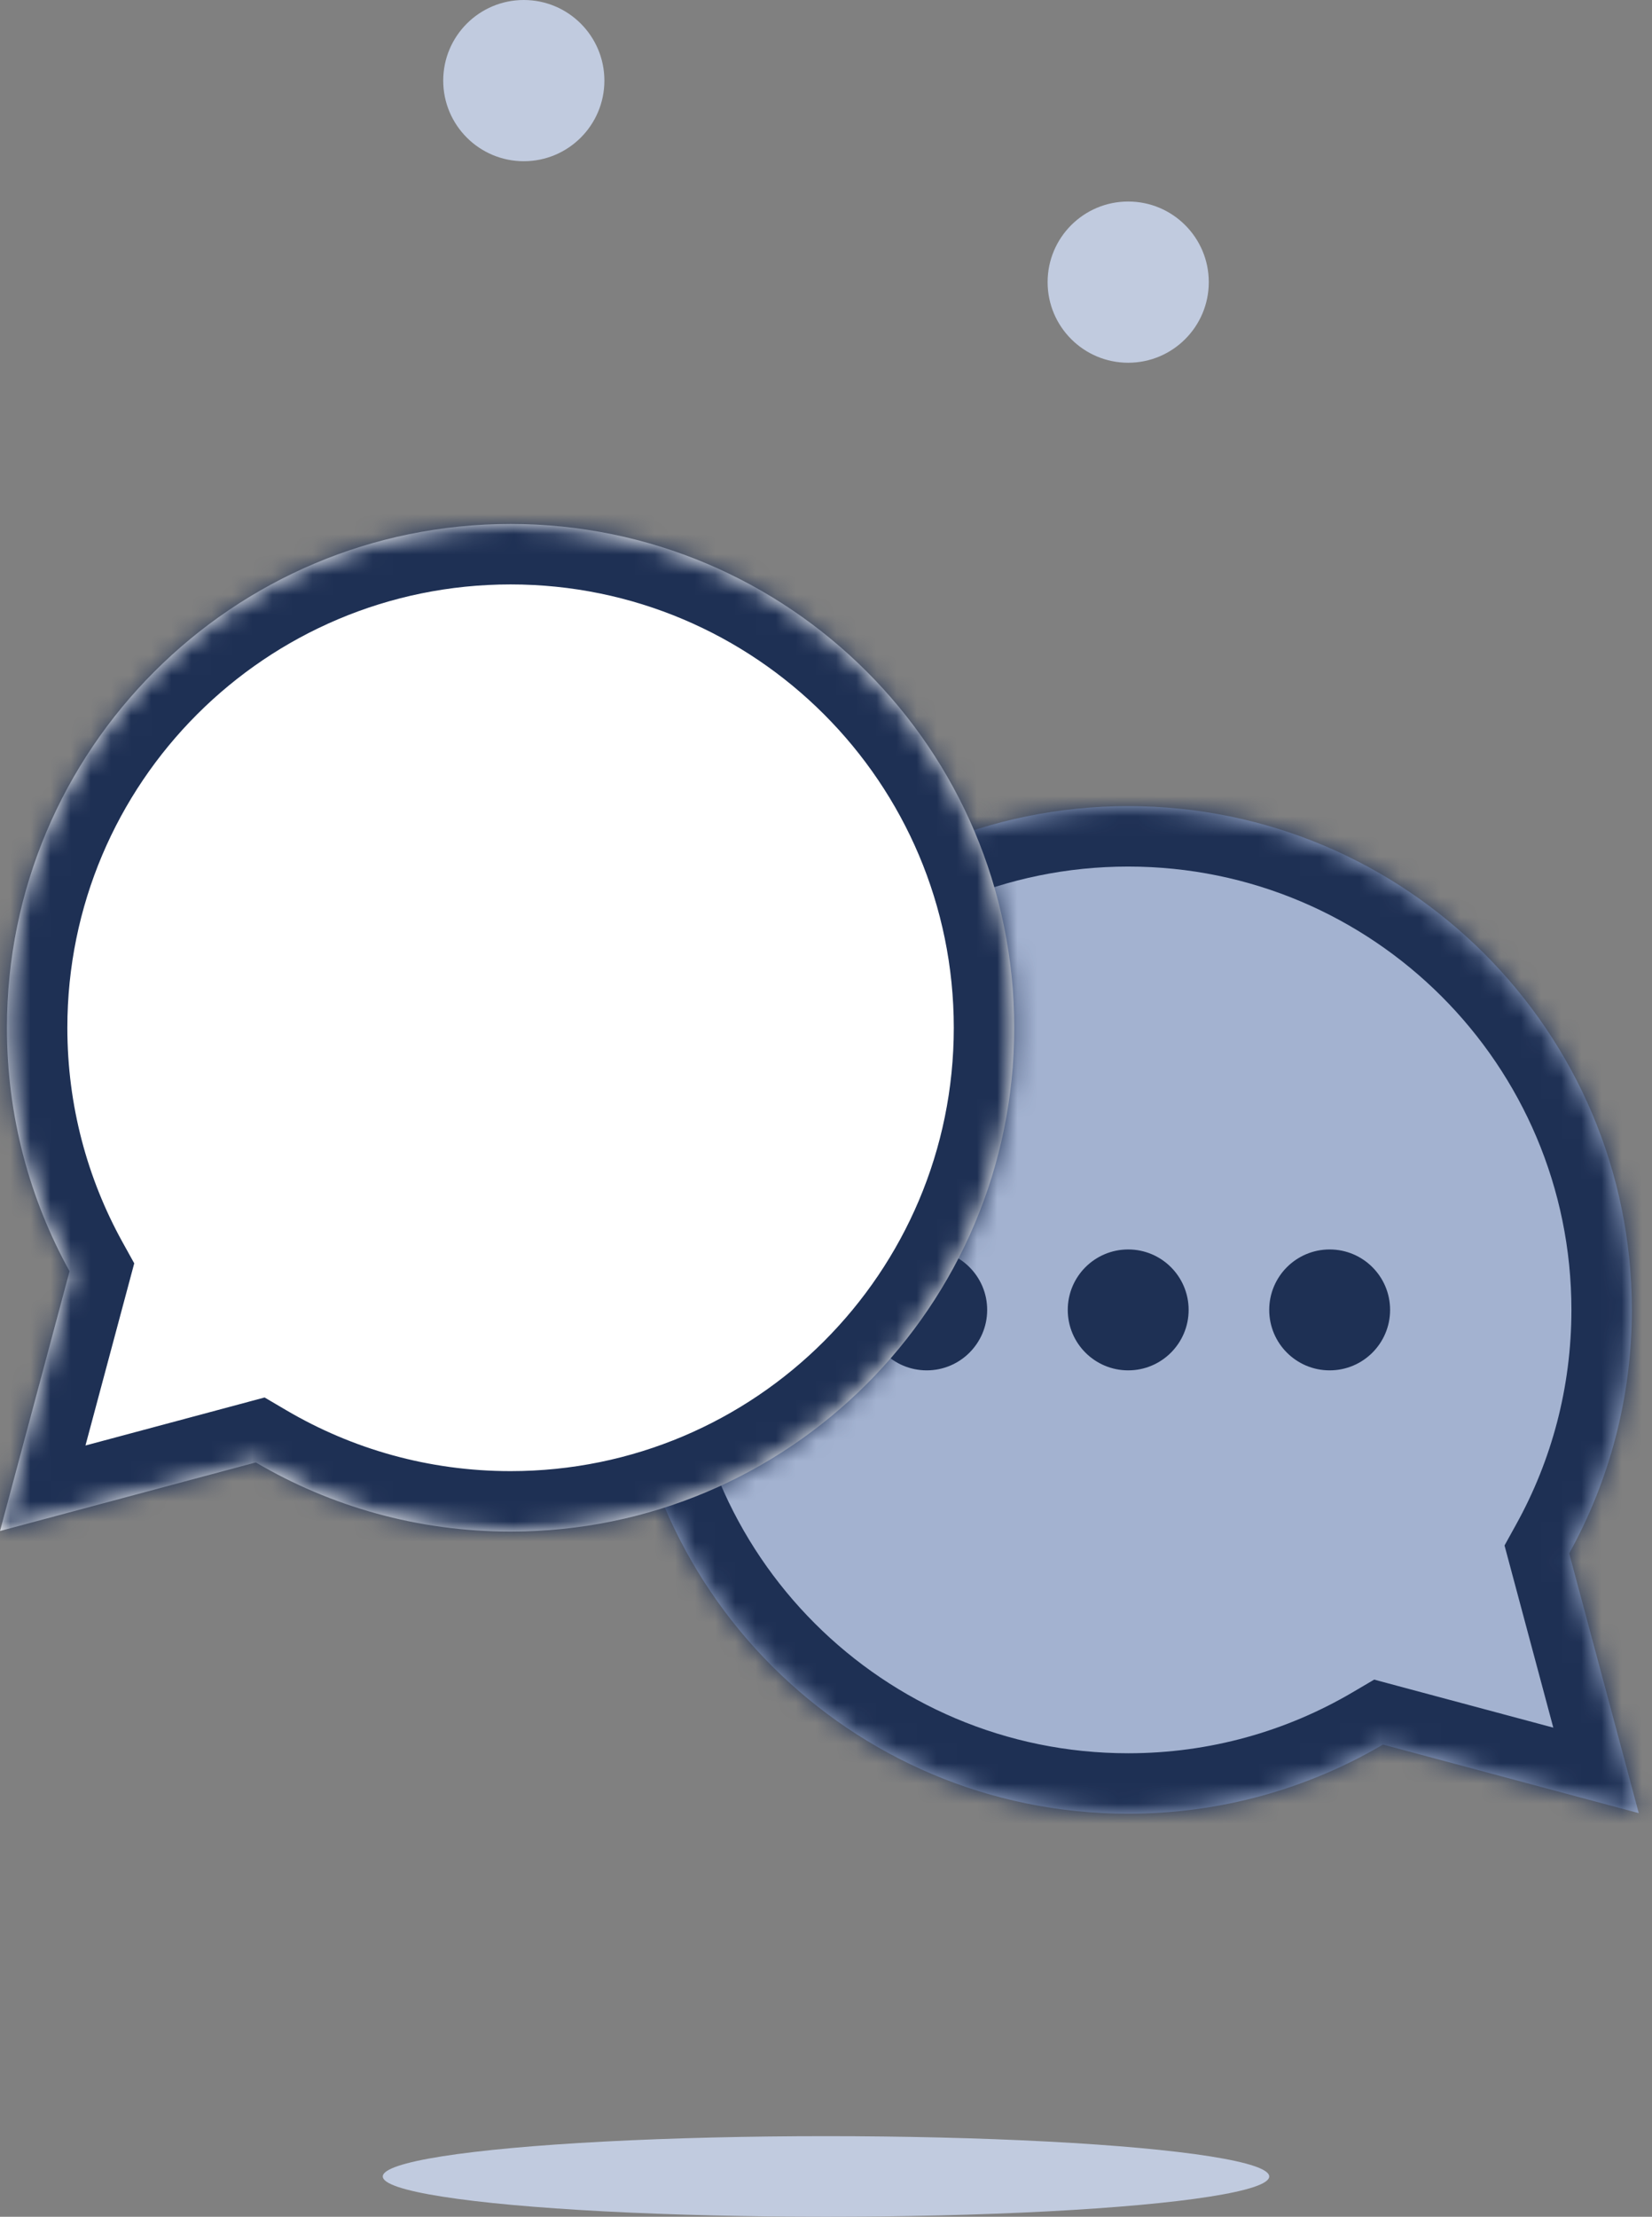
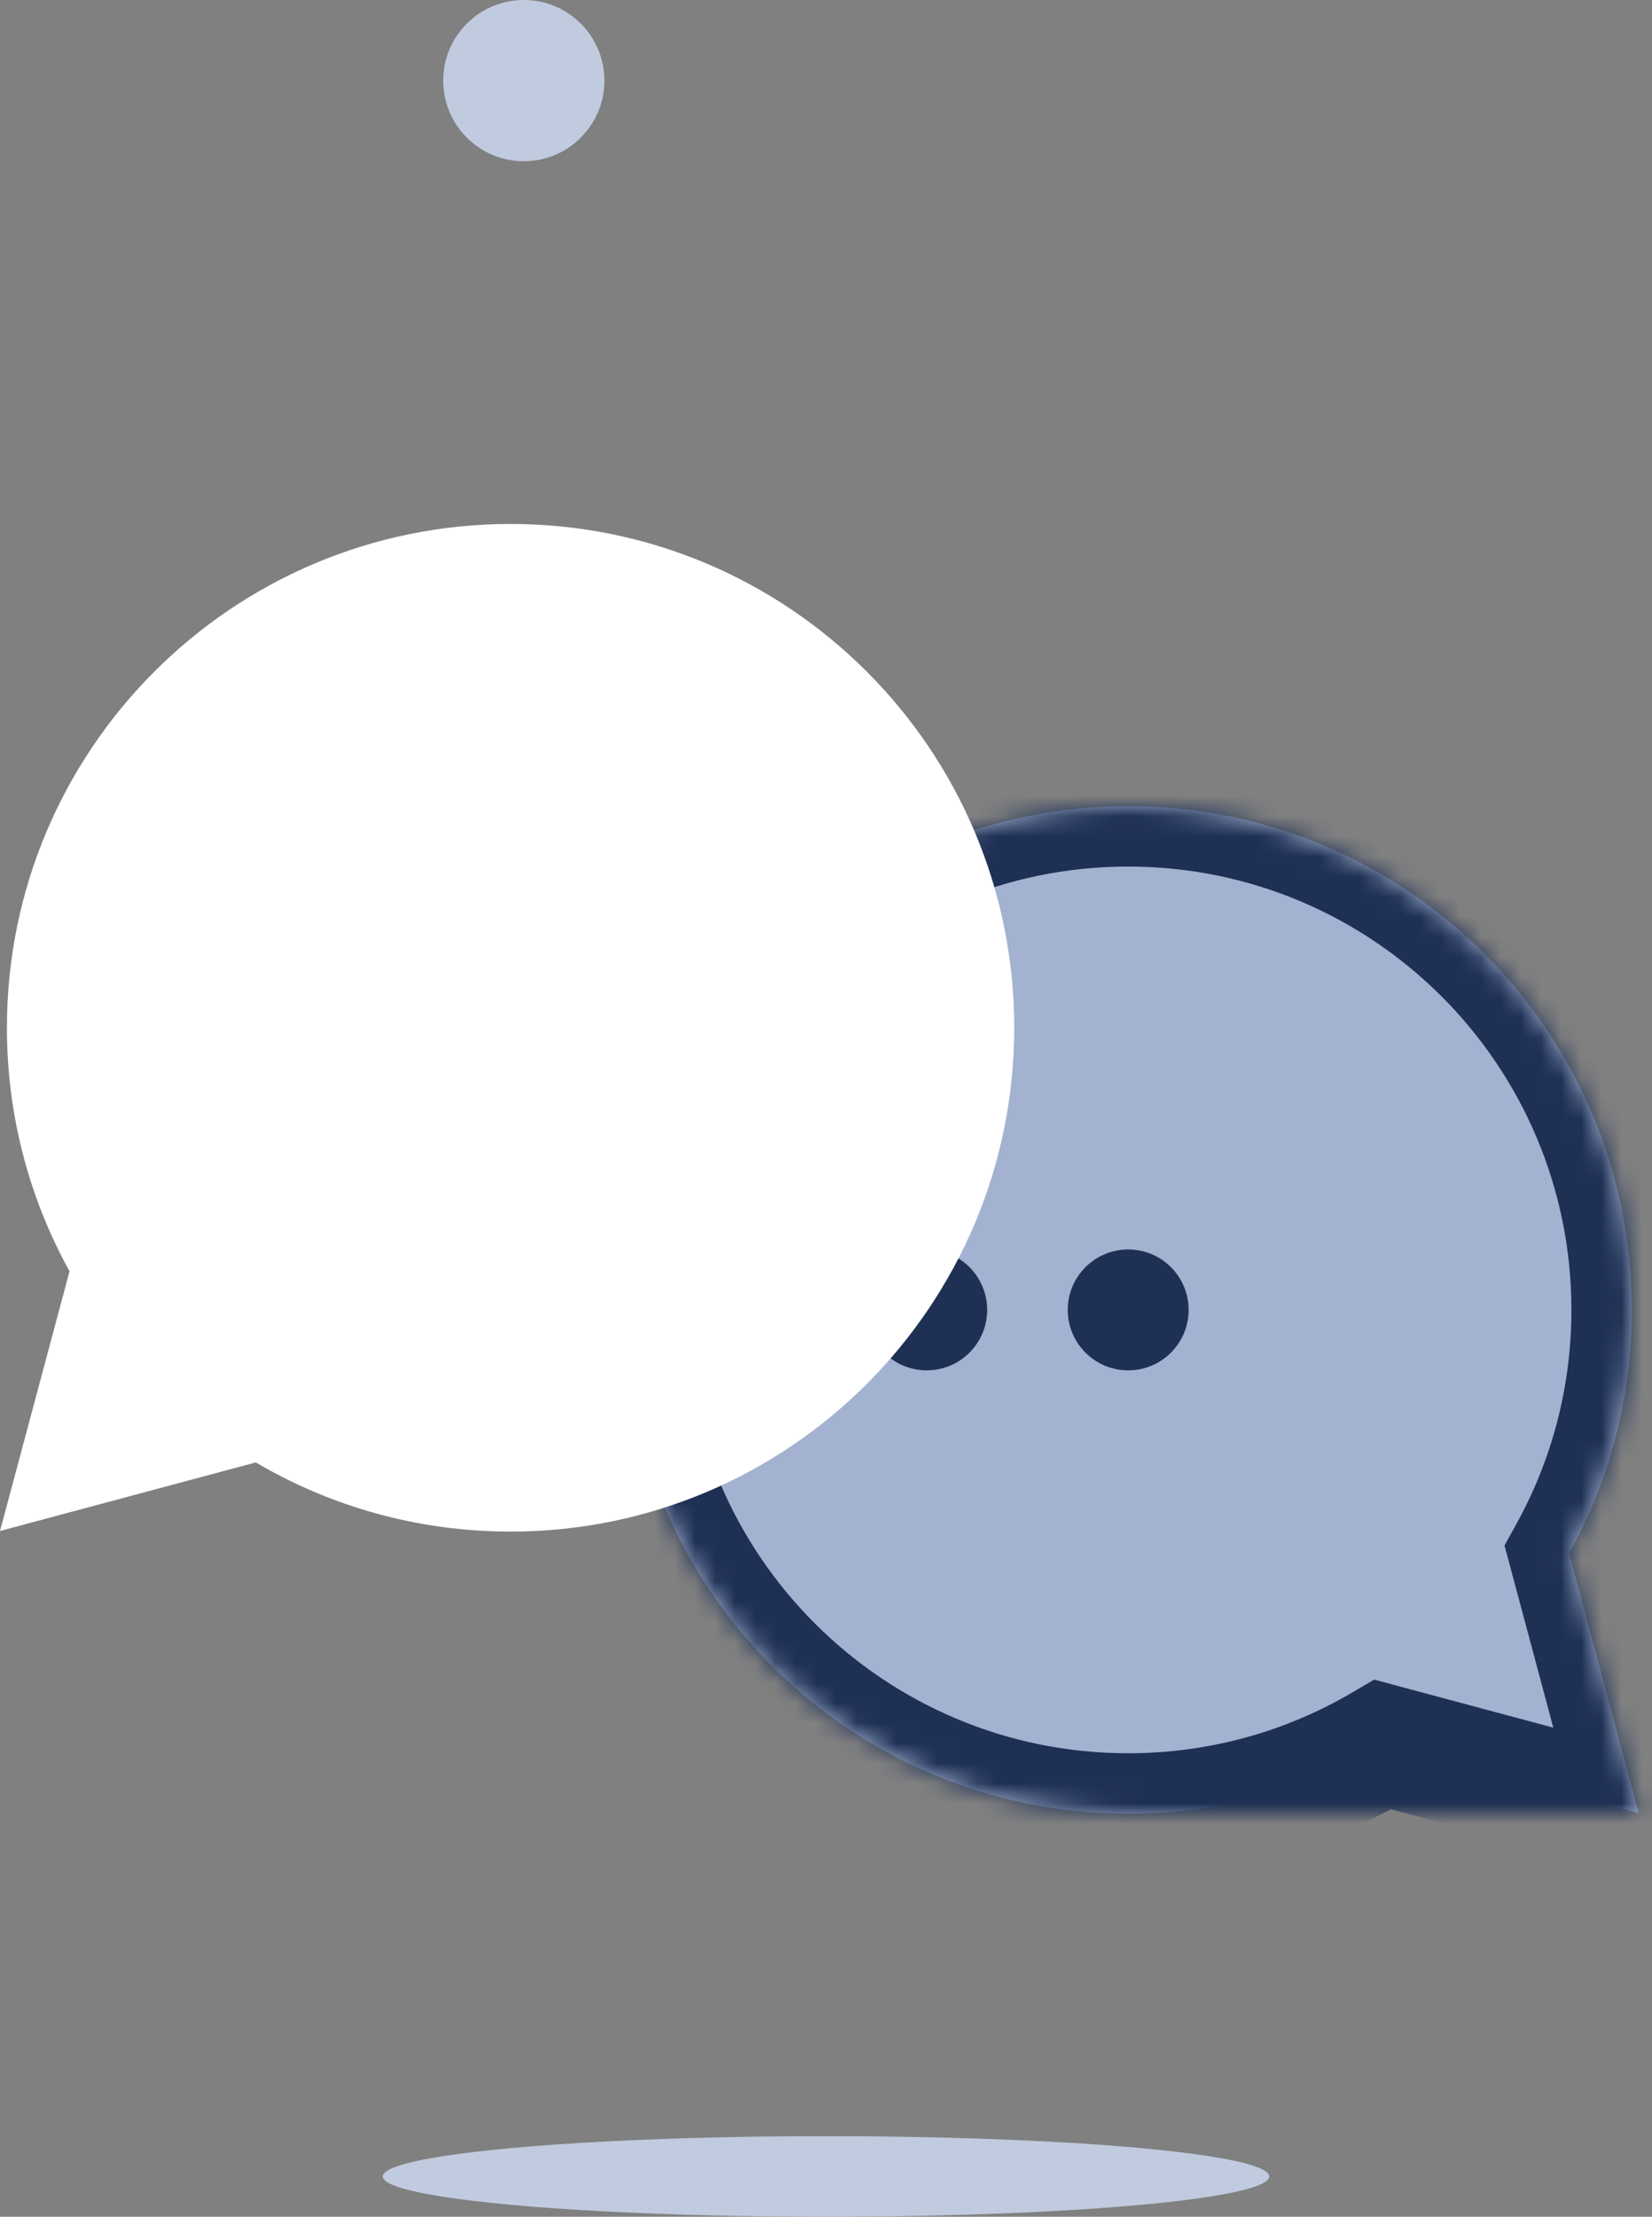
<svg xmlns="http://www.w3.org/2000/svg" width="82" height="110" viewBox="0 0 82 110" fill="none">
  <rect x="0" y="0" width="82" height="110" fill="#808080" stroke="none" />
  <g clip-path="url(#clip0_979_2657)">
    <mask id="path-1-inside-1_979_2657" fill="white">
-       <path d="M56 40C42.193 40 31 51.193 31 65C31 78.807 42.193 90 56 90C60.614 90 64.936 88.749 68.647 86.568L81.343 89.971L77.891 77.082C79.871 73.501 81 69.382 81 65C81 51.193 69.807 40 56 40Z" />
+       <path d="M56 40C42.193 40 31 51.193 31 65C31 78.807 42.193 90 56 90L81.343 89.971L77.891 77.082C79.871 73.501 81 69.382 81 65C81 51.193 69.807 40 56 40Z" />
    </mask>
    <path d="M56 40C42.193 40 31 51.193 31 65C31 78.807 42.193 90 56 90C60.614 90 64.936 88.749 68.647 86.568L81.343 89.971L77.891 77.082C79.871 73.501 81 69.382 81 65C81 51.193 69.807 40 56 40Z" fill="#A3B2D0" />
    <path d="M68.647 86.568L67.127 83.982L68.21 83.345L69.423 83.671L68.647 86.568ZM81.343 89.971L84.241 89.195L85.585 94.213L80.566 92.868L81.343 89.971ZM77.891 77.082L74.993 77.858L74.68 76.689L75.265 75.63L77.891 77.082ZM56 40V43C43.85 43 34 52.85 34 65H31H28C28 49.536 40.536 37 56 37V40ZM31 65H34C34 77.15 43.85 87 56 87V90V93C40.536 93 28 80.464 28 65H31ZM56 90V87C60.065 87 63.864 85.899 67.127 83.982L68.647 86.568L70.166 89.155C66.008 91.598 61.164 93 56 93V90ZM68.647 86.568L69.423 83.671L82.119 87.073L81.343 89.971L80.566 92.868L67.87 89.466L68.647 86.568ZM81.343 89.971L78.445 90.747L74.993 77.858L77.891 77.082L80.788 76.306L84.241 89.195L81.343 89.971ZM77.891 77.082L75.265 75.63C77.007 72.481 78 68.861 78 65H81H84C84 69.904 82.736 74.52 80.516 78.534L77.891 77.082ZM81 65H78C78 52.85 68.15 43 56 43V40V37C71.464 37 84 49.536 84 65H81Z" fill="#1E3054" mask="url(#path-1-inside-1_979_2657)" />
    <circle cx="46" cy="65" r="2.5" fill="#1E3054" stroke="#1E3054" />
    <circle cx="56" cy="65" r="2.5" fill="#1E3054" stroke="#1E3054" />
-     <circle cx="66" cy="65" r="2.5" fill="#1E3054" stroke="#1E3054" />
    <mask id="path-6-inside-2_979_2657" fill="white">
-       <path d="M25.343 26C39.15 26 50.343 37.193 50.343 51C50.343 64.807 39.15 76 25.343 76C20.728 76 16.407 74.749 12.696 72.568L0 75.971L3.452 63.082C1.471 59.501 0.343 55.382 0.343 51C0.343 37.193 11.536 26 25.343 26Z" />
-     </mask>
+       </mask>
    <path d="M25.343 26C39.15 26 50.343 37.193 50.343 51C50.343 64.807 39.15 76 25.343 76C20.728 76 16.407 74.749 12.696 72.568L0 75.971L3.452 63.082C1.471 59.501 0.343 55.382 0.343 51C0.343 37.193 11.536 26 25.343 26Z" fill="white" />
    <path d="M12.696 72.568L14.216 69.982L13.133 69.345L11.92 69.671L12.696 72.568ZM0 75.971L-2.898 75.195L-4.242 80.213L0.777 78.868L0 75.971ZM3.452 63.082L6.35 63.858L6.663 62.689L6.077 61.63L3.452 63.082ZM25.343 26V29C37.493 29 47.343 38.85 47.343 51H50.343H53.343C53.343 35.536 40.807 23 25.343 23V26ZM50.343 51H47.343C47.343 63.15 37.493 73 25.343 73V76V79C40.807 79 53.343 66.464 53.343 51H50.343ZM25.343 76V73C21.278 73 17.479 71.899 14.216 69.982L12.696 72.568L11.176 75.155C15.334 77.598 20.179 79 25.343 79V76ZM12.696 72.568L11.92 69.671L-0.777 73.073L0 75.971L0.777 78.868L13.473 75.466L12.696 72.568ZM0 75.971L2.898 76.747L6.35 63.858L3.452 63.082L0.554 62.306L-2.898 75.195L0 75.971ZM3.452 63.082L6.077 61.63C4.336 58.481 3.343 54.861 3.343 51H0.343H-2.657C-2.657 55.904 -1.393 60.52 0.827 64.534L3.452 63.082ZM0.343 51H3.343C3.343 38.85 13.193 29 25.343 29V26V23C9.879 23 -2.657 35.536 -2.657 51H0.343Z" fill="#1E3054" mask="url(#path-6-inside-2_979_2657)" />
    <ellipse cx="41" cy="108" rx="22" ry="2" fill="#C1CBDF" />
-     <circle cx="56" cy="14" r="4" fill="#C1CBDF" />
    <circle cx="26" cy="4" r="4" fill="#C1CBDF" />
  </g>
  <defs>
    <clipPath id="clip0_979_2657">
      <rect width="82" height="110" fill="white" />
    </clipPath>
  </defs>
</svg>